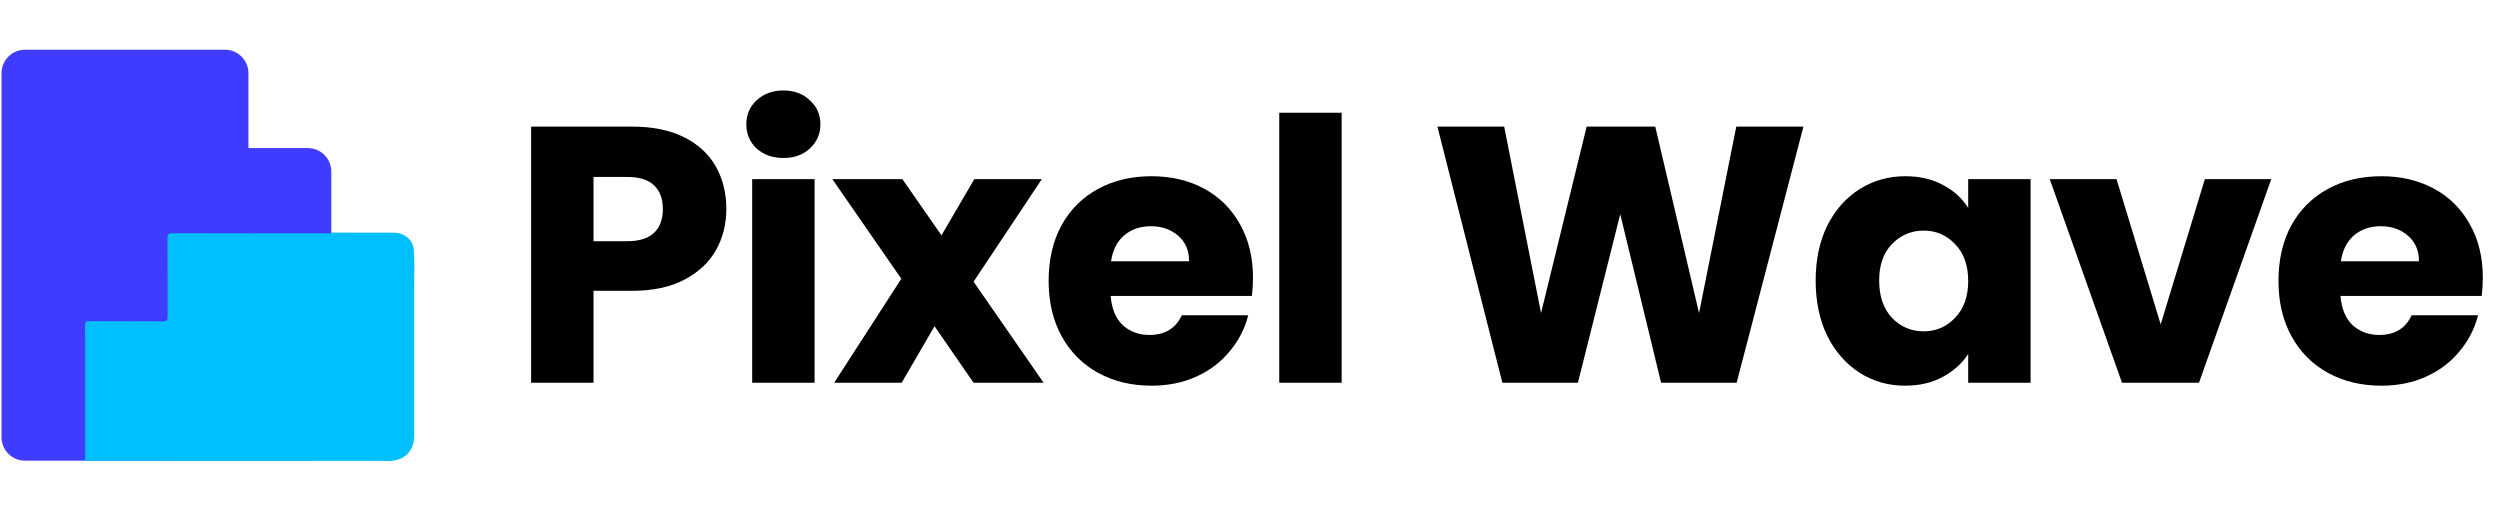
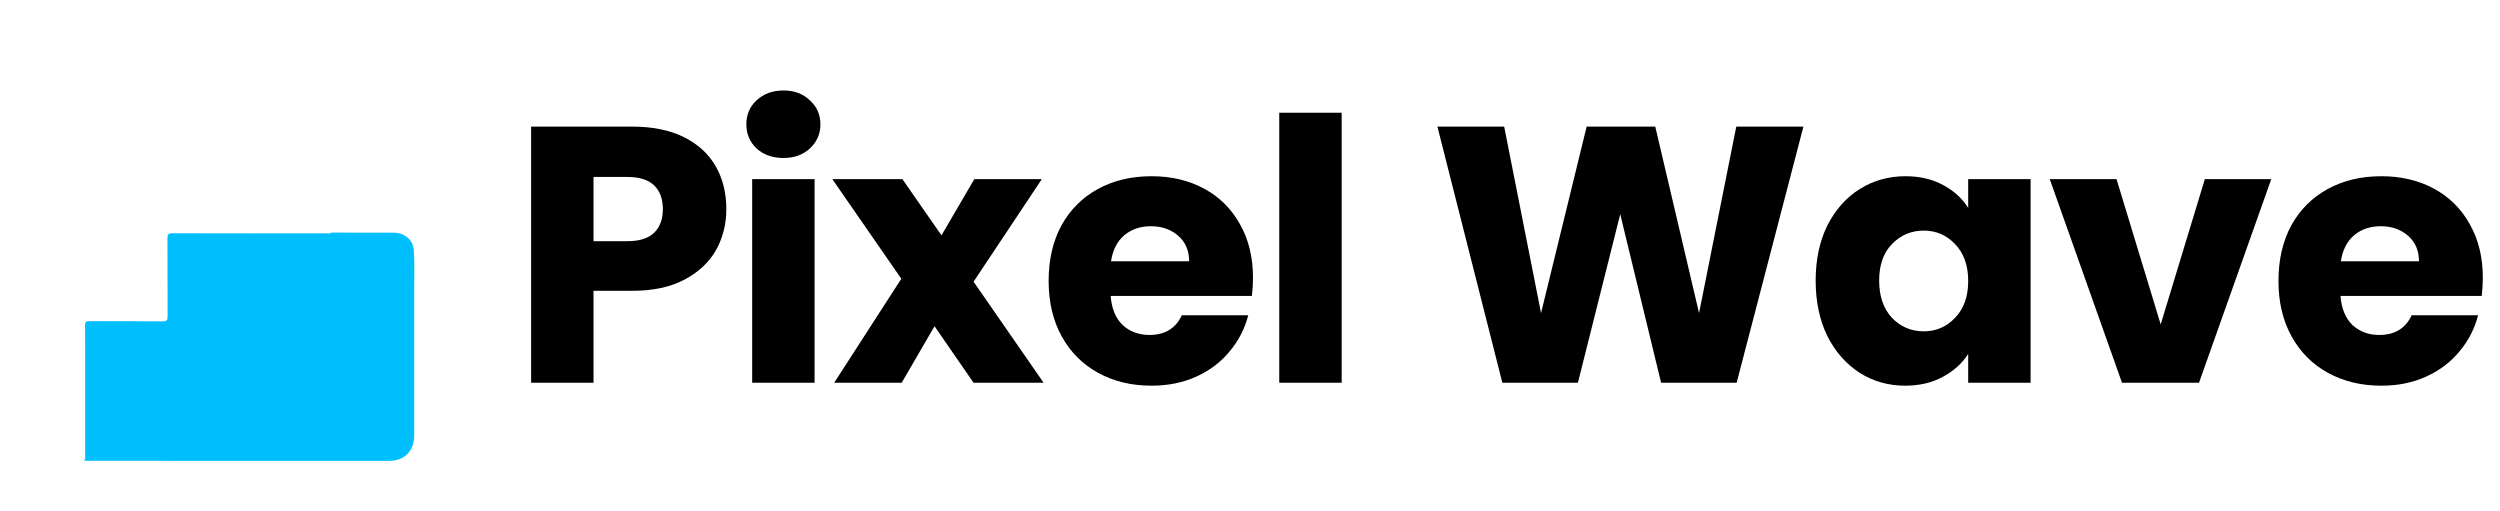
<svg xmlns="http://www.w3.org/2000/svg" width="235" height="48" viewBox="0 0 235 48" fill="none">
  <path d="M68.276 19.652C68.276 21.047 67.956 22.328 67.316 23.494C66.675 24.638 65.692 25.564 64.366 26.273C63.039 26.982 61.393 27.336 59.426 27.336H55.79V35.98H49.924V11.9H59.426C61.347 11.9 62.971 12.232 64.297 12.895C65.624 13.558 66.618 14.473 67.281 15.639C67.945 16.805 68.276 18.143 68.276 19.652ZM58.98 22.671C60.101 22.671 60.935 22.408 61.484 21.882C62.033 21.356 62.308 20.613 62.308 19.652C62.308 18.692 62.033 17.949 61.484 17.423C60.935 16.897 60.101 16.634 58.98 16.634H55.79V22.671H58.98ZM73.655 14.85C72.626 14.85 71.78 14.553 71.117 13.958C70.476 13.341 70.156 12.586 70.156 11.694C70.156 10.779 70.476 10.025 71.117 9.43C71.78 8.813 72.626 8.504 73.655 8.504C74.661 8.504 75.484 8.813 76.125 9.43C76.788 10.025 77.119 10.779 77.119 11.694C77.119 12.586 76.788 13.341 76.125 13.958C75.484 14.553 74.661 14.85 73.655 14.85ZM76.571 16.84V35.98H70.705V16.84H76.571ZM91.516 35.98L87.846 30.663L84.758 35.98H78.412L84.724 26.204L78.241 16.84H84.827L88.498 22.122L91.585 16.84H97.931L91.516 26.479L98.102 35.98H91.516ZM117.781 26.101C117.781 26.65 117.746 27.222 117.678 27.816H104.402C104.494 29.006 104.871 29.92 105.534 30.561C106.221 31.178 107.055 31.487 108.039 31.487C109.502 31.487 110.52 30.869 111.092 29.634H117.335C117.014 30.892 116.431 32.024 115.585 33.03C114.762 34.037 113.721 34.826 112.464 35.397C111.206 35.969 109.799 36.255 108.244 36.255C106.369 36.255 104.7 35.855 103.236 35.054C101.773 34.254 100.629 33.111 99.806 31.624C98.983 30.138 98.571 28.4 98.571 26.41C98.571 24.42 98.971 22.682 99.772 21.196C100.595 19.709 101.738 18.566 103.202 17.766C104.665 16.965 106.346 16.565 108.244 16.565C110.097 16.565 111.743 16.954 113.184 17.731C114.625 18.509 115.745 19.618 116.546 21.059C117.369 22.5 117.781 24.18 117.781 26.101ZM111.778 24.558C111.778 23.551 111.435 22.751 110.748 22.157C110.062 21.562 109.205 21.265 108.176 21.265C107.192 21.265 106.358 21.55 105.672 22.122C105.008 22.694 104.597 23.506 104.437 24.558H111.778ZM126.116 10.596V35.98H120.25V10.596H126.116ZM169.522 11.9L163.244 35.98H156.144L152.302 20.133L148.323 35.98H141.222L135.116 11.9H141.393L144.858 29.429L149.146 11.9H155.595L159.711 29.429L163.21 11.9H169.522ZM170.672 26.376C170.672 24.409 171.038 22.682 171.77 21.196C172.524 19.709 173.542 18.566 174.823 17.766C176.103 16.965 177.532 16.565 179.11 16.565C180.46 16.565 181.637 16.84 182.644 17.388C183.673 17.937 184.462 18.658 185.01 19.549V16.84H190.876V35.98H185.01V33.27C184.439 34.162 183.638 34.883 182.609 35.432C181.603 35.98 180.425 36.255 179.076 36.255C177.521 36.255 176.103 35.855 174.823 35.054C173.542 34.231 172.524 33.076 171.77 31.59C171.038 30.08 170.672 28.342 170.672 26.376ZM185.01 26.41C185.01 24.946 184.599 23.791 183.776 22.945C182.975 22.099 181.992 21.676 180.826 21.676C179.659 21.676 178.664 22.099 177.841 22.945C177.041 23.769 176.641 24.912 176.641 26.376C176.641 27.839 177.041 29.006 177.841 29.875C178.664 30.721 179.659 31.144 180.826 31.144C181.992 31.144 182.975 30.721 183.776 29.875C184.599 29.028 185.01 27.874 185.01 26.41ZM203.105 30.492L207.255 16.84H213.498L206.706 35.98H199.469L192.677 16.84H198.954L203.105 30.492ZM233.385 26.101C233.385 26.65 233.351 27.222 233.282 27.816H220.007C220.099 29.006 220.476 29.92 221.139 30.561C221.825 31.178 222.66 31.487 223.643 31.487C225.107 31.487 226.125 30.869 226.696 29.634H232.939C232.619 30.892 232.036 32.024 231.19 33.03C230.367 34.037 229.326 34.826 228.068 35.397C226.811 35.969 225.404 36.255 223.849 36.255C221.974 36.255 220.305 35.855 218.841 35.054C217.377 34.254 216.234 33.111 215.411 31.624C214.587 30.138 214.176 28.4 214.176 26.41C214.176 24.42 214.576 22.682 215.376 21.196C216.2 19.709 217.343 18.566 218.807 17.766C220.27 16.965 221.951 16.565 223.849 16.565C225.702 16.565 227.348 16.954 228.789 17.731C230.23 18.509 231.35 19.618 232.15 21.059C232.974 22.5 233.385 24.18 233.385 26.101ZM227.382 24.558C227.382 23.551 227.039 22.751 226.353 22.157C225.667 21.562 224.81 21.265 223.781 21.265C222.797 21.265 221.963 21.55 221.277 22.122C220.613 22.694 220.202 23.506 220.042 24.558H227.382Z" fill="black" />
-   <path d="M28.941 13.921H23.353V6.89C23.353 5.667 22.368 4.675 21.153 4.675H2.342C1.127 4.675 0.142 5.667 0.142 6.89V41.086C0.142 42.31 1.127 43.302 2.342 43.302H28.942C30.157 43.302 31.142 42.31 31.142 41.086V16.136C31.142 14.913 30.157 13.921 28.942 13.921L28.941 13.921Z" fill="#403CFF" />
  <path d="M7.799 43.292C8.057 43.278 8.002 43.084 8.002 42.926C8.003 40.973 8.002 36.908 8.002 34.954C8.002 33.502 8.01 32.05 7.993 30.598C7.99 30.283 8.065 30.185 8.391 30.187C10.689 30.202 12.986 30.184 15.283 30.207C15.694 30.212 15.757 30.079 15.755 29.709C15.74 27.28 15.755 24.851 15.74 22.422C15.738 22.051 15.803 21.924 16.211 21.926C21.048 21.942 25.886 21.937 30.722 21.933C30.869 21.933 31.031 21.989 31.162 21.866C33.076 21.869 34.99 21.87 36.904 21.872C37.277 21.872 37.644 21.913 37.975 22.101C38.509 22.403 38.845 22.856 38.893 23.479C38.987 24.684 38.933 25.893 38.935 27.1C38.944 31.006 38.935 37.024 38.935 40.93C38.935 42.388 38.016 43.325 36.583 43.325C27.115 43.322 17.647 43.32 8.178 43.316C8.052 43.316 7.926 43.3 7.8 43.291L7.799 43.292Z" fill="#00BFFF" />
</svg>